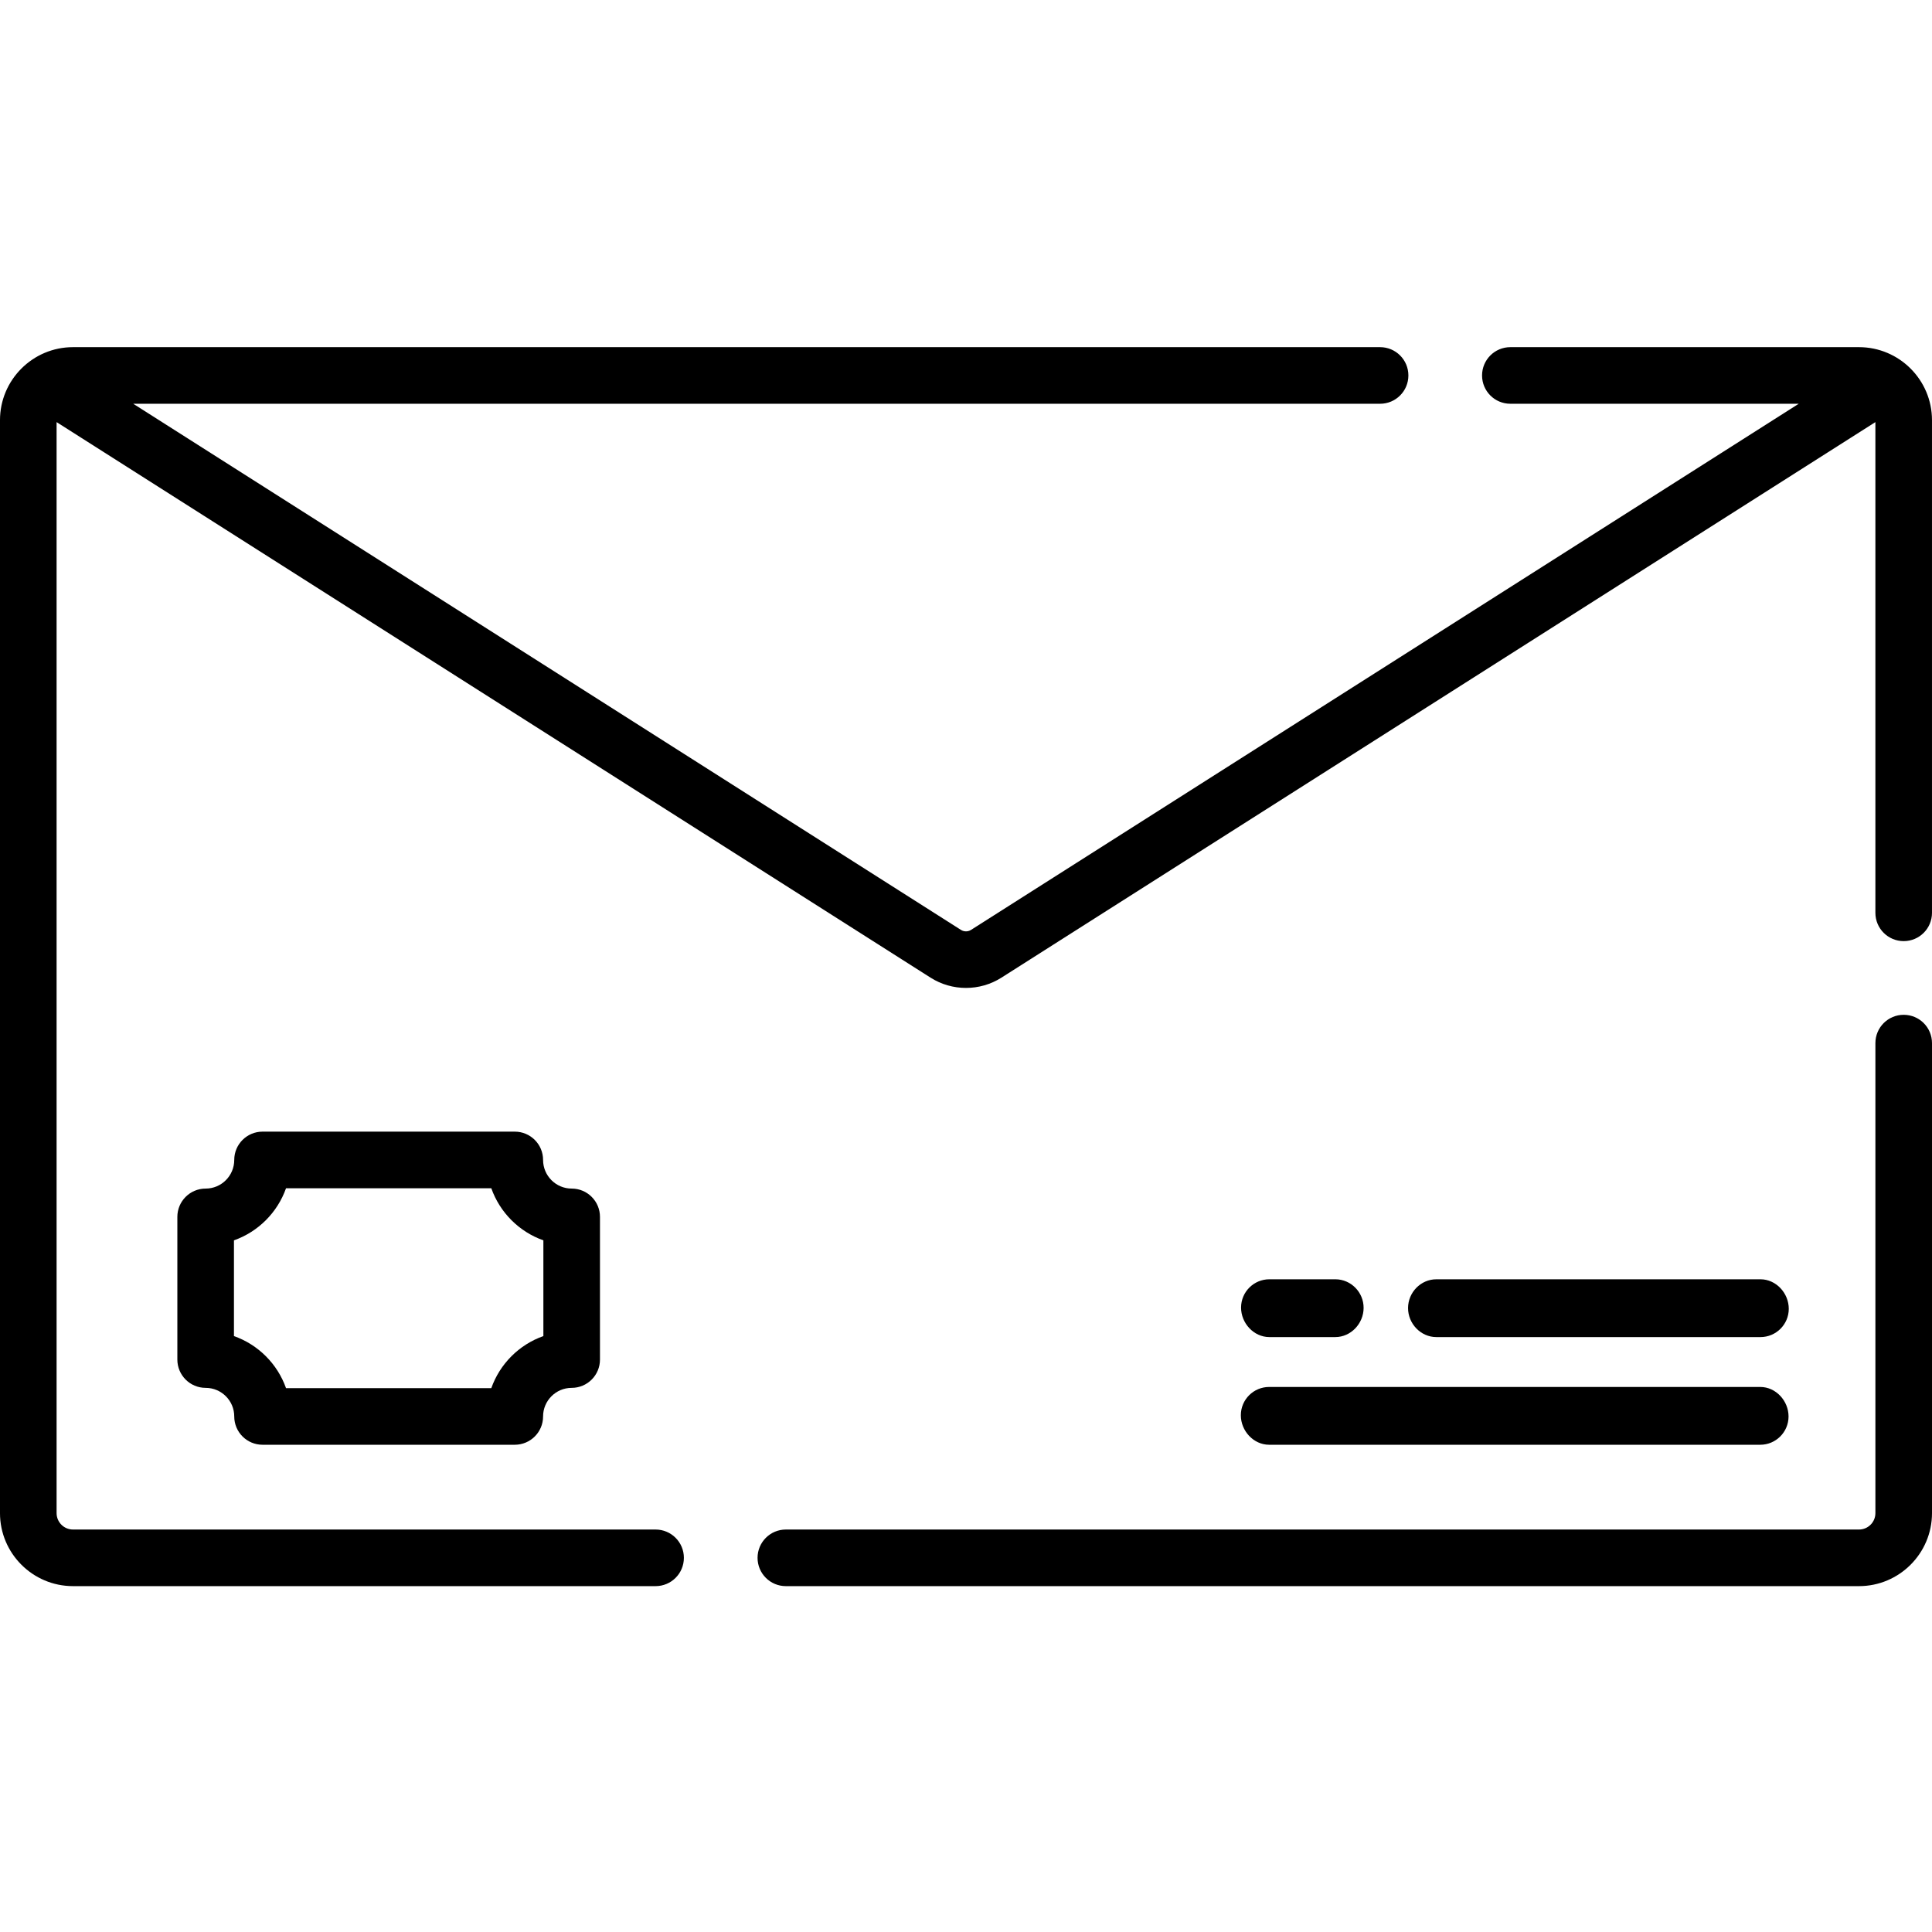
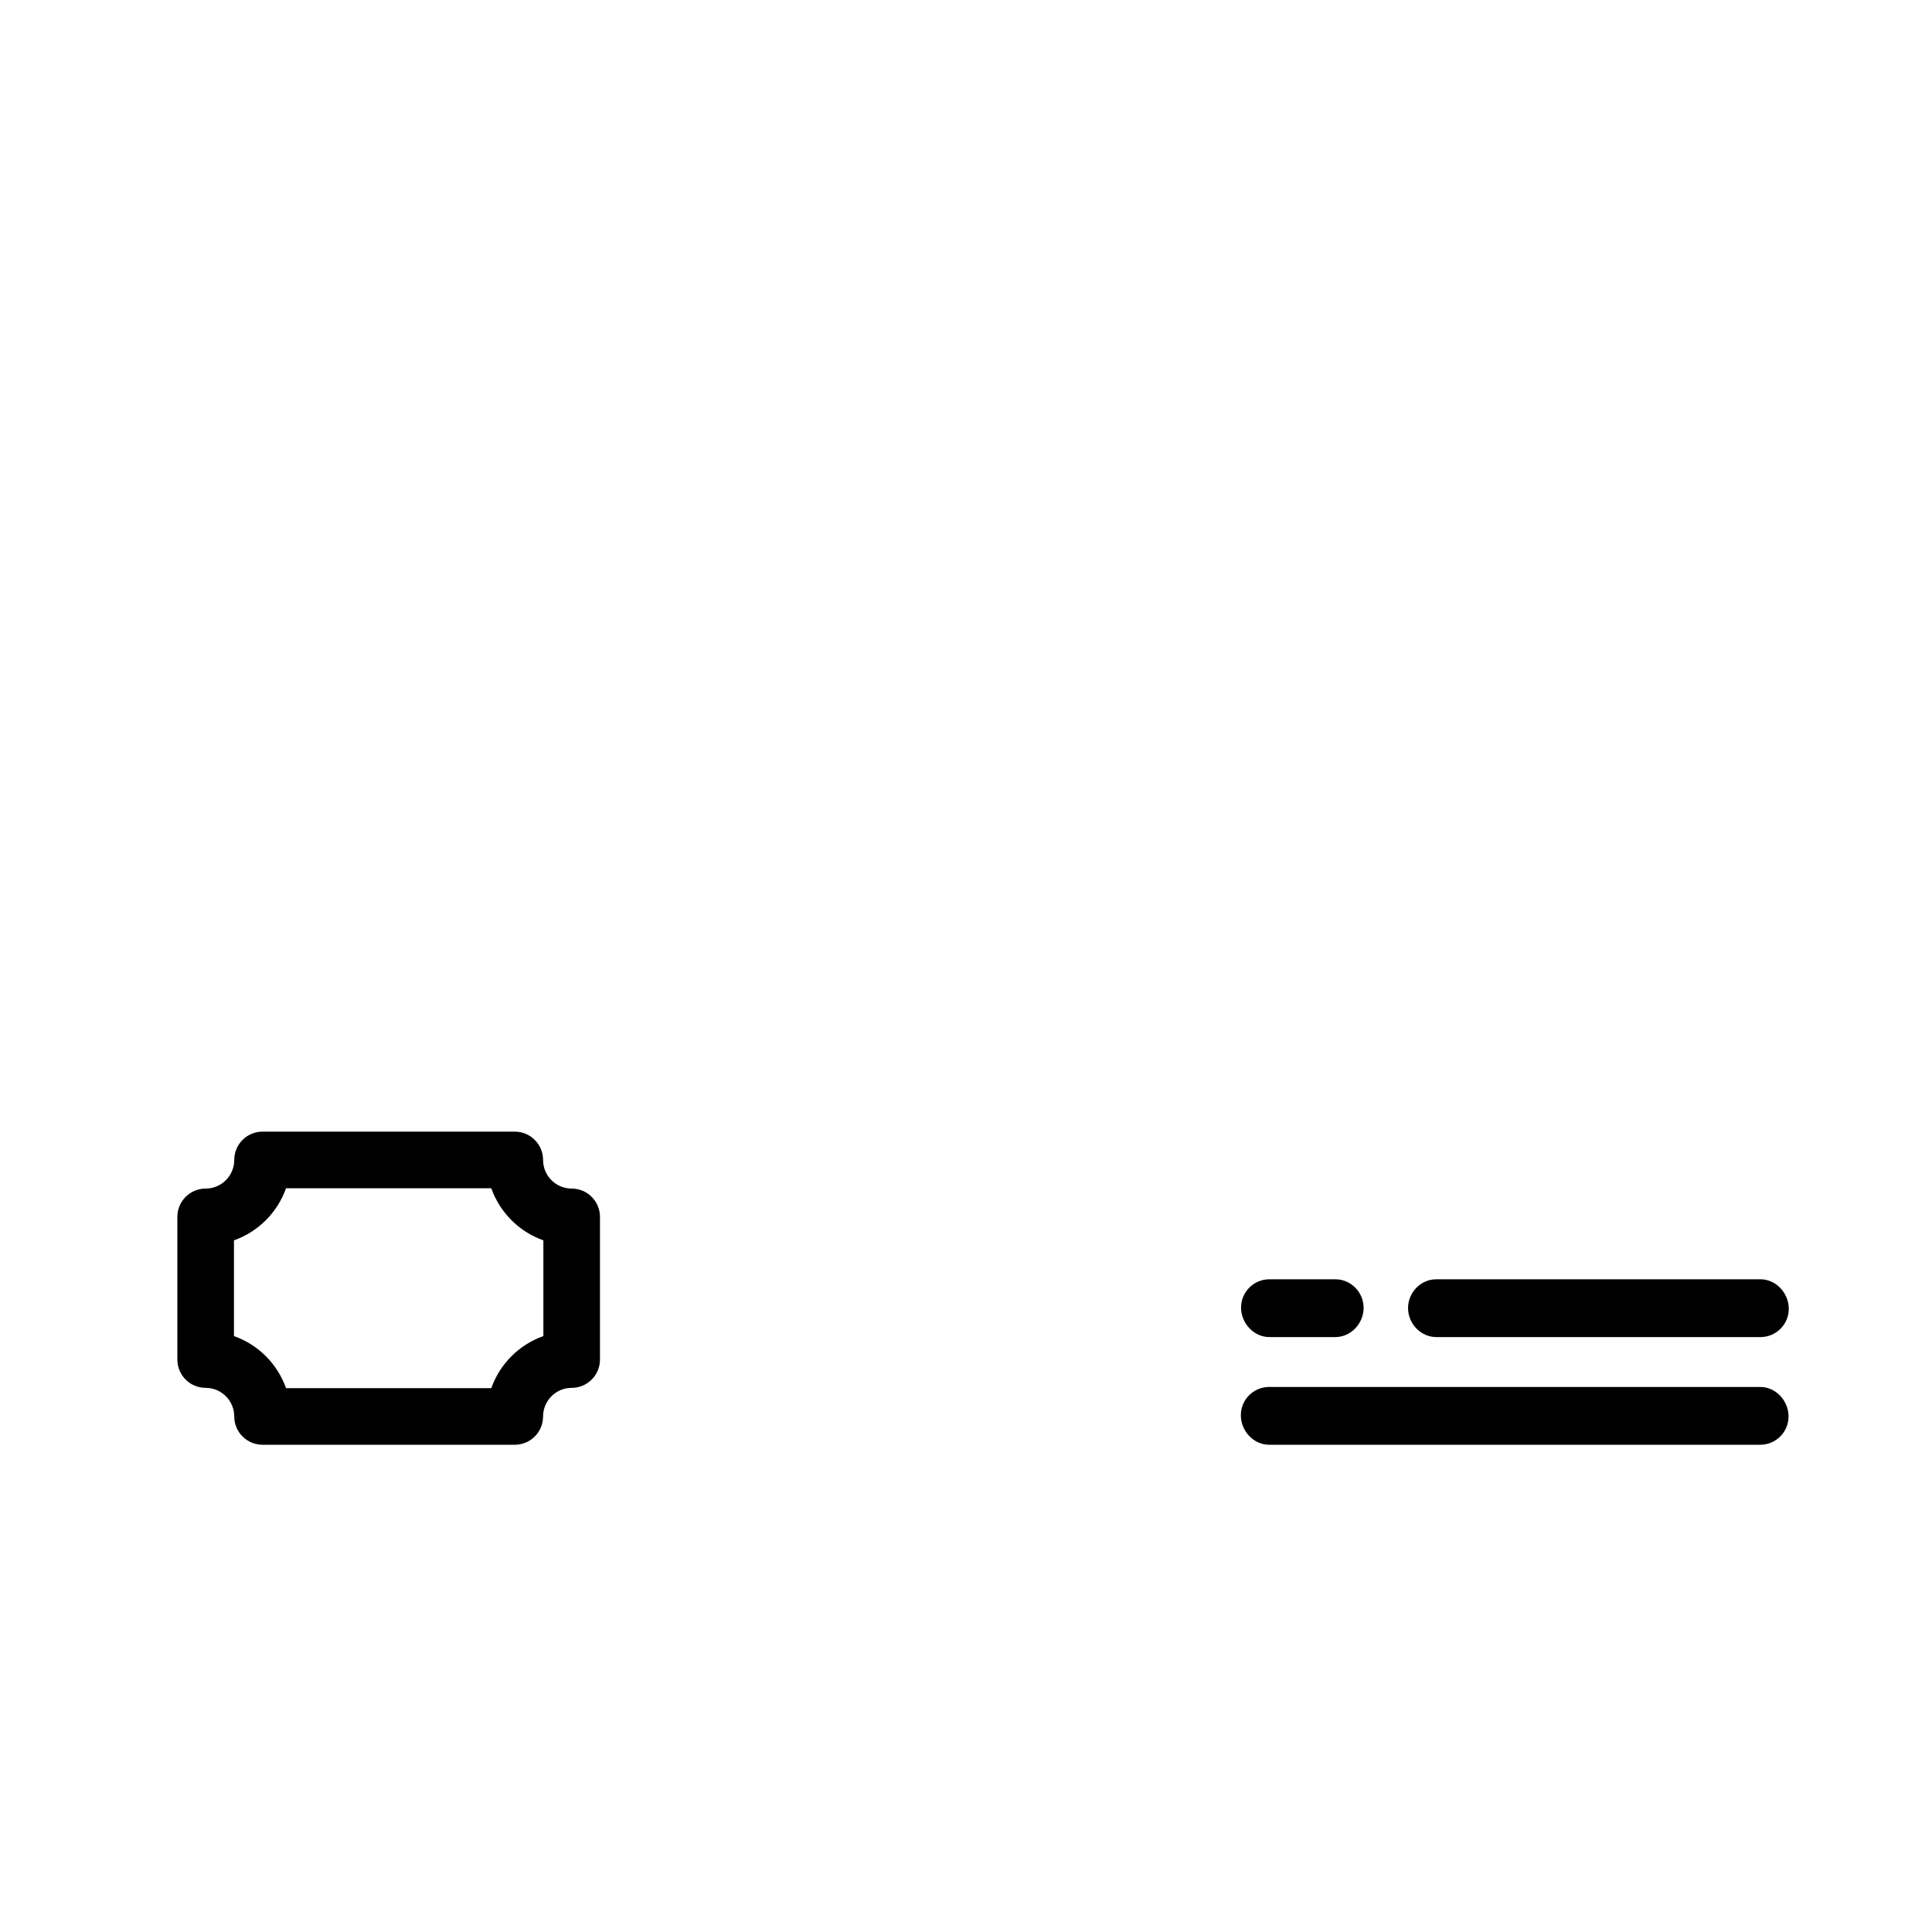
<svg xmlns="http://www.w3.org/2000/svg" viewBox="0 -92 512 512">
-   <path d="m504.5 176.934c-4.145 0-7.5 3.355-7.5 7.5v124.559c0 2.398-1.949 4.348-4.348 4.348h-284.391c-4.145 0-7.5 3.359-7.5 7.5 0 4.145 3.355 7.5 7.5 7.5h284.391c10.668 0 19.348-8.68 19.348-19.348v-124.559c0-4.145-3.355-7.5-7.5-7.5zm0 0" />
-   <path d="m492.652 0h-92.391c-4.145 0-7.5 3.355-7.5 7.5s3.355 7.5 7.5 7.5h76.426l-219.348 139.43c-.812.52-1.867.52-2.68 0l-219.352-139.43h330.43c4.145 0 7.5-3.355 7.5-7.5s-3.355-7.5-7.5-7.5h-346.391c-10.668 0-19.348 8.68-19.348 19.348v289.645c0 10.668 8.68 19.348 19.348 19.348h154.391c4.145 0 7.5-3.355 7.5-7.5 0-4.141-3.355-7.5-7.5-7.5h-154.391c-2.395 0-4.348-1.949-4.348-4.348v-289.129l231.613 147.227c2.852 1.812 6.117 2.719 9.387 2.719s6.535-.906 9.387-2.719l231.613-147.227v130.043c0 4.145 3.355 7.5 7.5 7.5s7.5-3.355 7.5-7.5v-130.559c0-10.668-8.68-19.348-19.348-19.348zm0 0" />
  <path d="m336.316 290.875h130.148.02c4.133 0 7.488-3.348 7.5-7.48.008-4.145-3.34-7.828-7.48-7.836h-130.148c-.008 0-.016 0-.02 0-4.137 0-7.492 3.344-7.5 7.48-.012 4.145 3.34 7.824 7.48 7.836zm0 0" />
-   <path d="m466.527 262.34h.016c4.137 0 7.492-3.348 7.5-7.484.008-4.141-3.34-7.82-7.484-7.832h-85.891c-.008 0-.012 0-.02 0-4.133 0-7.488 3.473-7.5 7.609-.008 4.141 3.344 7.695 7.484 7.707zm0 0" />
+   <path d="m466.527 262.34h.016c4.137 0 7.492-3.348 7.5-7.484.008-4.141-3.34-7.82-7.484-7.832h-85.891c-.008 0-.012 0-.02 0-4.133 0-7.488 3.473-7.5 7.609-.008 4.141 3.344 7.695 7.484 7.707z" />
  <path d="m336.367 262.34h17.477.027c4.129 0 7.484-3.586 7.5-7.719.02-4.141-3.328-7.582-7.469-7.598h-17.477c-.012 0-.02 0-.031 0-4.129 0-7.48 3.34-7.5 7.469-.016 4.145 3.332 7.832 7.473 7.848zm0 0" />
  <path d="m143.922 215.395c0-4.145-3.359-7.5-7.5-7.5h-66.844c-4.141 0-7.5 3.355-7.5 7.5 0 4.184-3.398 7.59-7.578 7.59-4.145 0-7.5 3.359-7.5 7.5v37.812c0 4.141 3.355 7.5 7.5 7.5 4.18 0 7.578 3.398 7.578 7.578 0 4.145 3.359 7.5 7.5 7.5h66.844c4.141 0 7.5-3.355 7.5-7.5 0-4.18 3.398-7.578 7.578-7.578 4.145 0 7.5-3.359 7.5-7.5v-37.812c0-4.141-3.355-7.5-7.5-7.5-4.18 0-7.578-3.406-7.578-7.59zm.078 46.68c-6.43 2.27-11.531 7.371-13.801 13.801h-54.398c-2.27-6.43-7.371-11.531-13.801-13.801v-25.371c6.43-2.27 11.531-7.379 13.801-13.809h54.398c2.27 6.43 7.371 11.535 13.801 13.809zm0 0" />
</svg>